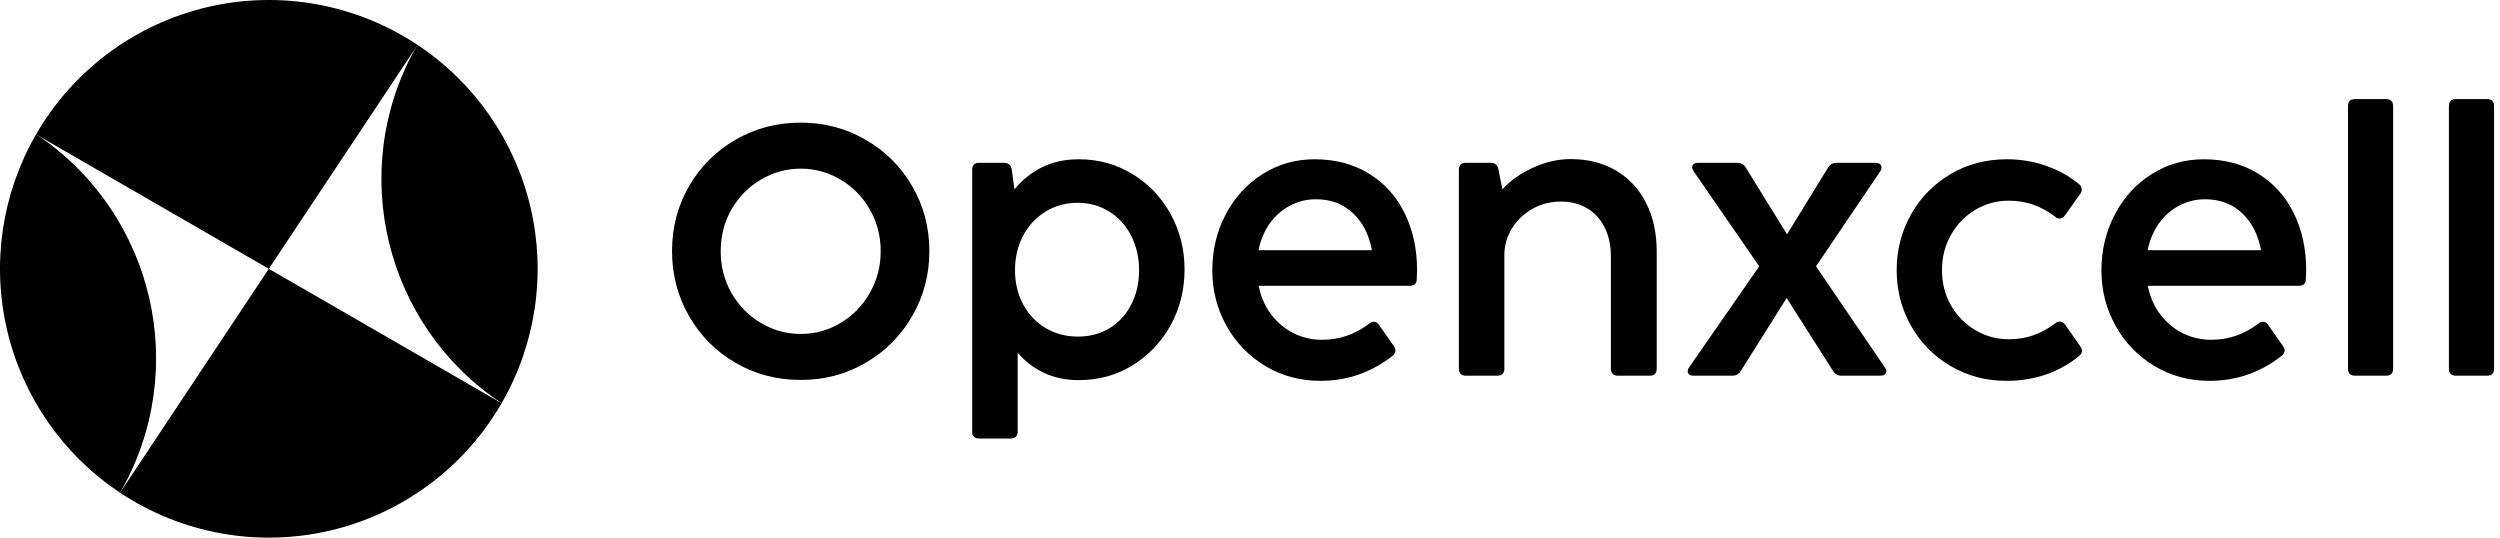
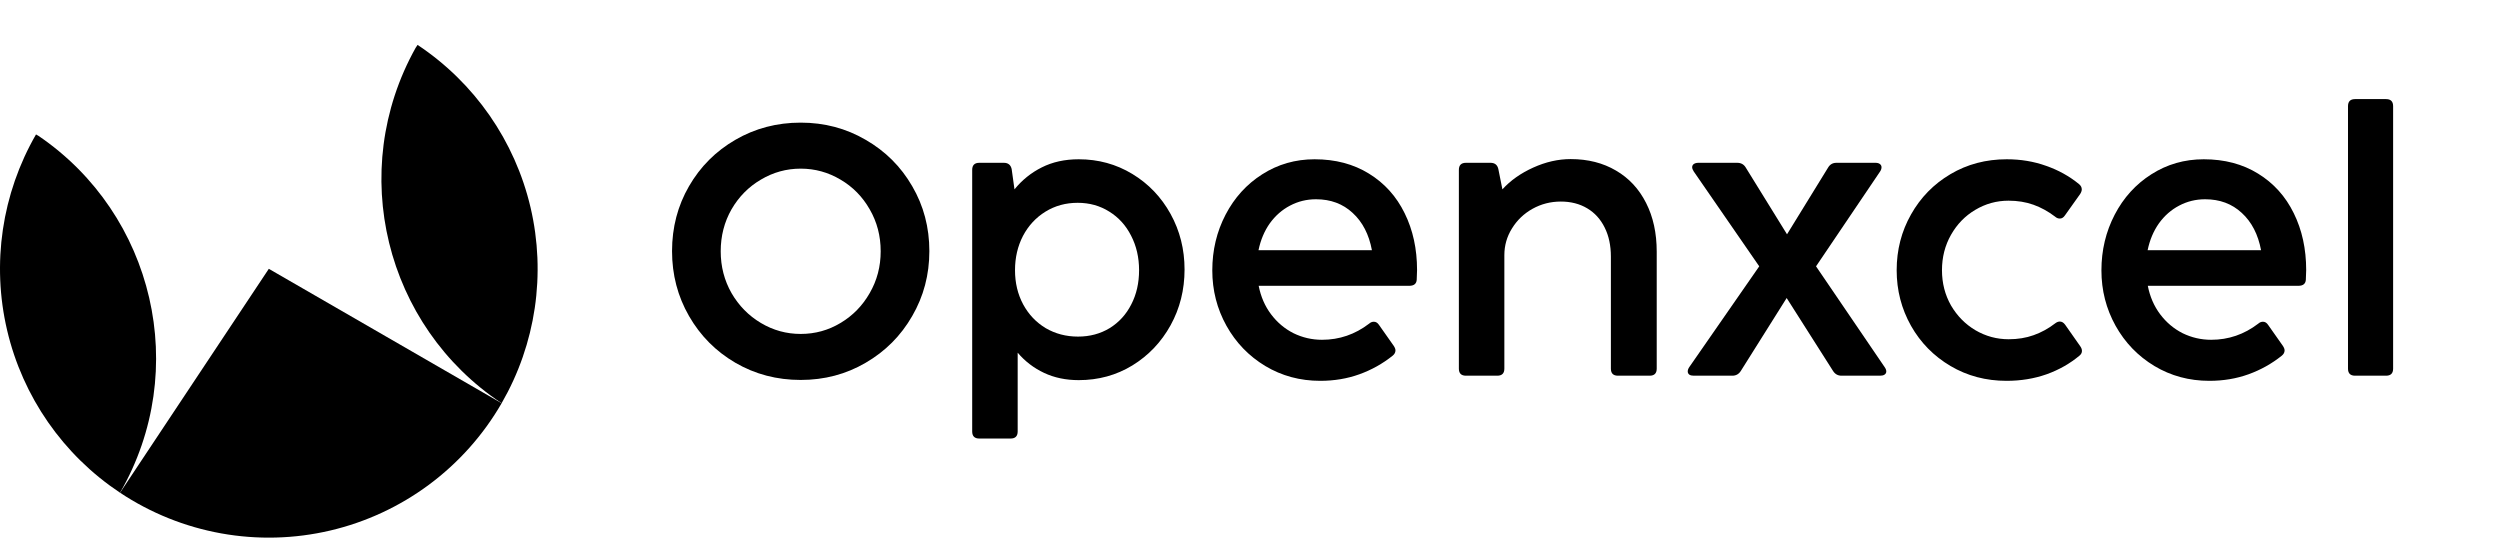
<svg xmlns="http://www.w3.org/2000/svg" width="186" height="40" viewBox="0 0 186 40" fill="none">
  <path d="M37.321 30C35.954 32.366 34.118 34.427 31.924 36.056C29.731 37.685 27.227 38.848 24.567 39.472C21.907 40.096 19.147 40.168 16.458 39.684C13.769 39.2 11.208 38.17 8.932 36.658L20 20L37.321 30Z" fill="black" />
-   <path d="M2.68 10C4.046 7.634 5.882 5.573 8.076 3.944C10.269 2.315 12.773 1.152 15.433 0.528C18.093 -0.095 20.853 -0.168 23.542 0.316C26.231 0.8 28.792 1.83 31.068 3.342L20 20L2.68 10Z" fill="black" />
  <path d="M37.321 29.998C28.656 24.254 25.797 12.733 30.921 3.562L31.068 3.341C35.305 6.156 38.31 10.48 39.472 15.433C40.633 20.385 39.864 25.593 37.321 29.998Z" fill="black" />
  <path d="M2.875 10.115C11.457 15.957 14.203 27.521 8.931 36.658C4.695 33.843 1.69 29.52 0.529 24.569C-0.633 19.616 0.136 14.407 2.679 10.002L2.875 10.115Z" fill="black" />
  <path d="M59.572 28.268C57.799 28.268 56.179 27.843 54.714 26.991C53.257 26.14 52.107 24.981 51.264 23.515C50.421 22.049 50 20.439 50 18.683C50 16.919 50.421 15.308 51.264 13.851C52.107 12.394 53.257 11.244 54.714 10.401C56.179 9.55 57.799 9.124 59.572 9.124C61.336 9.124 62.947 9.55 64.404 10.401C65.87 11.244 67.024 12.394 67.867 13.851C68.719 15.308 69.144 16.919 69.144 18.683C69.144 20.439 68.719 22.049 67.867 23.515C67.024 24.981 65.87 26.14 64.404 26.991C62.947 27.843 61.336 28.268 59.572 28.268ZM59.572 24.845C60.643 24.845 61.63 24.573 62.535 24.029C63.447 23.485 64.172 22.743 64.707 21.804C65.251 20.864 65.523 19.829 65.523 18.696C65.523 17.555 65.251 16.515 64.707 15.576C64.172 14.637 63.447 13.899 62.535 13.364C61.622 12.82 60.634 12.547 59.572 12.547C58.51 12.547 57.523 12.82 56.61 13.364C55.697 13.899 54.968 14.637 54.424 15.576C53.889 16.515 53.621 17.555 53.621 18.696C53.621 19.829 53.889 20.864 54.424 21.804C54.968 22.743 55.697 23.485 56.61 24.029C57.523 24.573 58.51 24.845 59.572 24.845Z" fill="black" />
  <path d="M80.257 11.85C81.715 11.85 83.044 12.214 84.247 12.943C85.449 13.671 86.397 14.663 87.091 15.918C87.784 17.173 88.131 18.551 88.131 20.052C88.131 21.562 87.784 22.945 87.091 24.2C86.397 25.455 85.449 26.451 84.247 27.189C83.053 27.917 81.723 28.282 80.257 28.282C79.301 28.282 78.44 28.102 77.677 27.742C76.913 27.382 76.259 26.881 75.715 26.241V32.1C75.715 32.451 75.539 32.627 75.188 32.627H72.858C72.507 32.627 72.331 32.451 72.331 32.1V12.64C72.331 12.289 72.507 12.113 72.858 12.113H74.688C75.004 12.113 75.197 12.267 75.267 12.574L75.478 14.088C76.04 13.395 76.716 12.85 77.506 12.455C78.304 12.052 79.222 11.85 80.257 11.85ZM80.205 25.043C81.082 25.043 81.868 24.832 82.562 24.411C83.255 23.98 83.79 23.392 84.168 22.646C84.554 21.9 84.747 21.053 84.747 20.105C84.747 19.157 84.55 18.301 84.155 17.538C83.769 16.774 83.229 16.177 82.535 15.747C81.842 15.308 81.056 15.089 80.178 15.089C79.292 15.089 78.493 15.308 77.782 15.747C77.071 16.186 76.514 16.787 76.11 17.551C75.715 18.314 75.517 19.166 75.517 20.105C75.517 21.044 75.719 21.891 76.123 22.646C76.527 23.392 77.084 23.98 77.795 24.411C78.515 24.832 79.318 25.043 80.205 25.043Z" fill="black" />
  <path d="M98.227 28.334C96.726 28.334 95.361 27.965 94.132 27.228C92.912 26.491 91.951 25.495 91.249 24.239C90.546 22.975 90.195 21.602 90.195 20.118C90.195 18.617 90.524 17.235 91.183 15.971C91.841 14.707 92.75 13.706 93.908 12.969C95.076 12.223 96.375 11.85 97.805 11.85C99.35 11.85 100.698 12.205 101.848 12.916C103.006 13.627 103.893 14.61 104.507 15.866C105.122 17.112 105.429 18.521 105.429 20.092C105.429 20.232 105.42 20.478 105.403 20.829C105.376 21.119 105.192 21.264 104.85 21.264H93.645C93.803 22.071 94.11 22.778 94.567 23.384C95.023 23.989 95.58 24.459 96.239 24.792C96.906 25.117 97.612 25.28 98.359 25.28C99.649 25.28 100.816 24.88 101.861 24.081C101.966 23.985 102.085 23.937 102.216 23.937C102.366 23.937 102.493 24.016 102.598 24.174L103.691 25.727C103.779 25.859 103.823 25.973 103.823 26.07C103.823 26.219 103.752 26.35 103.612 26.465C102.866 27.061 102.041 27.522 101.137 27.847C100.233 28.172 99.263 28.334 98.227 28.334ZM102.071 18.617C101.852 17.441 101.374 16.515 100.636 15.839C99.908 15.163 98.999 14.825 97.911 14.825C97.217 14.825 96.572 14.983 95.975 15.299C95.387 15.607 94.887 16.045 94.474 16.616C94.071 17.186 93.79 17.854 93.632 18.617H102.071Z" fill="black" />
  <path d="M116.861 11.836C118.143 11.836 119.266 12.122 120.232 12.692C121.197 13.254 121.943 14.057 122.47 15.102C122.997 16.138 123.26 17.345 123.26 18.723V27.426C123.26 27.777 123.084 27.952 122.733 27.952H120.376C120.025 27.952 119.85 27.777 119.85 27.426V19.091C119.85 18.266 119.696 17.546 119.389 16.932C119.082 16.309 118.647 15.83 118.085 15.497C117.524 15.163 116.87 14.996 116.124 14.996C115.369 14.996 114.667 15.176 114.017 15.536C113.376 15.896 112.867 16.383 112.49 16.998C112.112 17.604 111.924 18.266 111.924 18.986V27.426C111.924 27.777 111.748 27.952 111.397 27.952H109.066C108.715 27.952 108.54 27.777 108.54 27.426V12.64C108.54 12.289 108.715 12.113 109.066 12.113H110.897C111.213 12.113 111.406 12.267 111.476 12.574L111.779 14.088C112.376 13.43 113.139 12.89 114.07 12.469C115 12.047 115.931 11.836 116.861 11.836Z" fill="black" />
  <path d="M129.518 27.597C129.368 27.834 129.158 27.952 128.886 27.952H126.015C125.875 27.952 125.765 27.926 125.686 27.873C125.607 27.812 125.568 27.733 125.568 27.636C125.568 27.531 125.607 27.421 125.686 27.307L130.887 19.815L126.015 12.758C125.936 12.635 125.897 12.53 125.897 12.442C125.897 12.346 125.936 12.267 126.015 12.205C126.103 12.144 126.217 12.113 126.358 12.113H129.254C129.535 12.113 129.746 12.232 129.886 12.469L132.954 17.432L136.009 12.469C136.149 12.232 136.355 12.113 136.627 12.113H139.537C139.678 12.113 139.787 12.144 139.866 12.205C139.945 12.267 139.985 12.346 139.985 12.442C139.985 12.547 139.95 12.653 139.88 12.758L135.113 19.815L140.222 27.32C140.301 27.434 140.34 27.54 140.34 27.636C140.34 27.733 140.297 27.812 140.209 27.873C140.13 27.926 140.02 27.952 139.88 27.952H137.009C136.737 27.952 136.527 27.834 136.377 27.597L132.928 22.172L129.518 27.597Z" fill="black" />
  <path d="M149.288 28.334C147.752 28.334 146.361 27.965 145.115 27.228C143.868 26.491 142.89 25.495 142.179 24.239C141.468 22.975 141.112 21.597 141.112 20.105C141.112 18.595 141.468 17.213 142.179 15.958C142.89 14.694 143.868 13.693 145.115 12.956C146.361 12.218 147.757 11.85 149.302 11.85C150.346 11.85 151.32 12.012 152.225 12.337C153.137 12.653 153.954 13.105 154.674 13.693C154.814 13.807 154.884 13.939 154.884 14.088C154.884 14.193 154.845 14.307 154.766 14.43L153.633 16.023C153.528 16.181 153.401 16.261 153.252 16.261C153.12 16.261 153.001 16.212 152.896 16.116C152.387 15.729 151.852 15.435 151.29 15.233C150.728 15.032 150.109 14.931 149.433 14.931C148.547 14.931 147.722 15.159 146.958 15.615C146.203 16.063 145.602 16.682 145.154 17.472C144.706 18.262 144.483 19.14 144.483 20.105C144.483 21.062 144.706 21.935 145.154 22.725C145.611 23.506 146.216 24.121 146.971 24.569C147.735 25.016 148.56 25.24 149.446 25.24C150.122 25.24 150.741 25.139 151.303 24.937C151.873 24.735 152.409 24.441 152.909 24.055C153.023 23.967 153.137 23.923 153.252 23.923C153.401 23.923 153.532 24.002 153.647 24.16L154.766 25.754C154.854 25.876 154.897 25.995 154.897 26.109C154.897 26.232 154.845 26.342 154.739 26.438C154.02 27.044 153.195 27.514 152.264 27.847C151.342 28.172 150.351 28.334 149.288 28.334Z" fill="black" />
  <path d="M164.378 28.334C162.877 28.334 161.512 27.965 160.283 27.228C159.063 26.491 158.102 25.495 157.4 24.239C156.698 22.975 156.346 21.602 156.346 20.118C156.346 18.617 156.676 17.235 157.334 15.971C157.992 14.707 158.901 13.706 160.059 12.969C161.227 12.223 162.526 11.85 163.957 11.85C165.502 11.85 166.849 12.205 167.999 12.916C169.157 13.627 170.044 14.61 170.658 15.866C171.273 17.112 171.58 18.521 171.58 20.092C171.58 20.232 171.571 20.478 171.554 20.829C171.527 21.119 171.343 21.264 171.001 21.264H159.796C159.954 22.071 160.261 22.778 160.718 23.384C161.174 23.989 161.732 24.459 162.39 24.792C163.057 25.117 163.764 25.28 164.51 25.28C165.8 25.28 166.967 24.88 168.012 24.081C168.117 23.985 168.236 23.937 168.367 23.937C168.517 23.937 168.644 24.016 168.749 24.174L169.842 25.727C169.93 25.859 169.974 25.973 169.974 26.07C169.974 26.219 169.904 26.35 169.763 26.465C169.017 27.061 168.192 27.522 167.288 27.847C166.384 28.172 165.414 28.334 164.378 28.334ZM168.223 18.617C168.003 17.441 167.525 16.515 166.787 15.839C166.059 15.163 165.15 14.825 164.062 14.825C163.369 14.825 162.723 14.983 162.127 15.299C161.538 15.607 161.038 16.045 160.626 16.616C160.222 17.186 159.941 17.854 159.783 18.617H168.223Z" fill="black" />
  <path d="M178.048 27.426C178.048 27.777 177.873 27.952 177.522 27.952H175.218C174.866 27.952 174.691 27.777 174.691 27.426V7.9C174.691 7.549 174.866 7.373 175.218 7.373H177.522C177.873 7.373 178.048 7.549 178.048 7.9V27.426Z" fill="black" />
-   <path d="M185.558 27.426C185.558 27.777 185.382 27.952 185.031 27.952H182.727C182.376 27.952 182.2 27.777 182.2 27.426V7.9C182.2 7.549 182.376 7.373 182.727 7.373H185.031C185.382 7.373 185.558 7.549 185.558 7.9V27.426Z" fill="black" />
</svg>